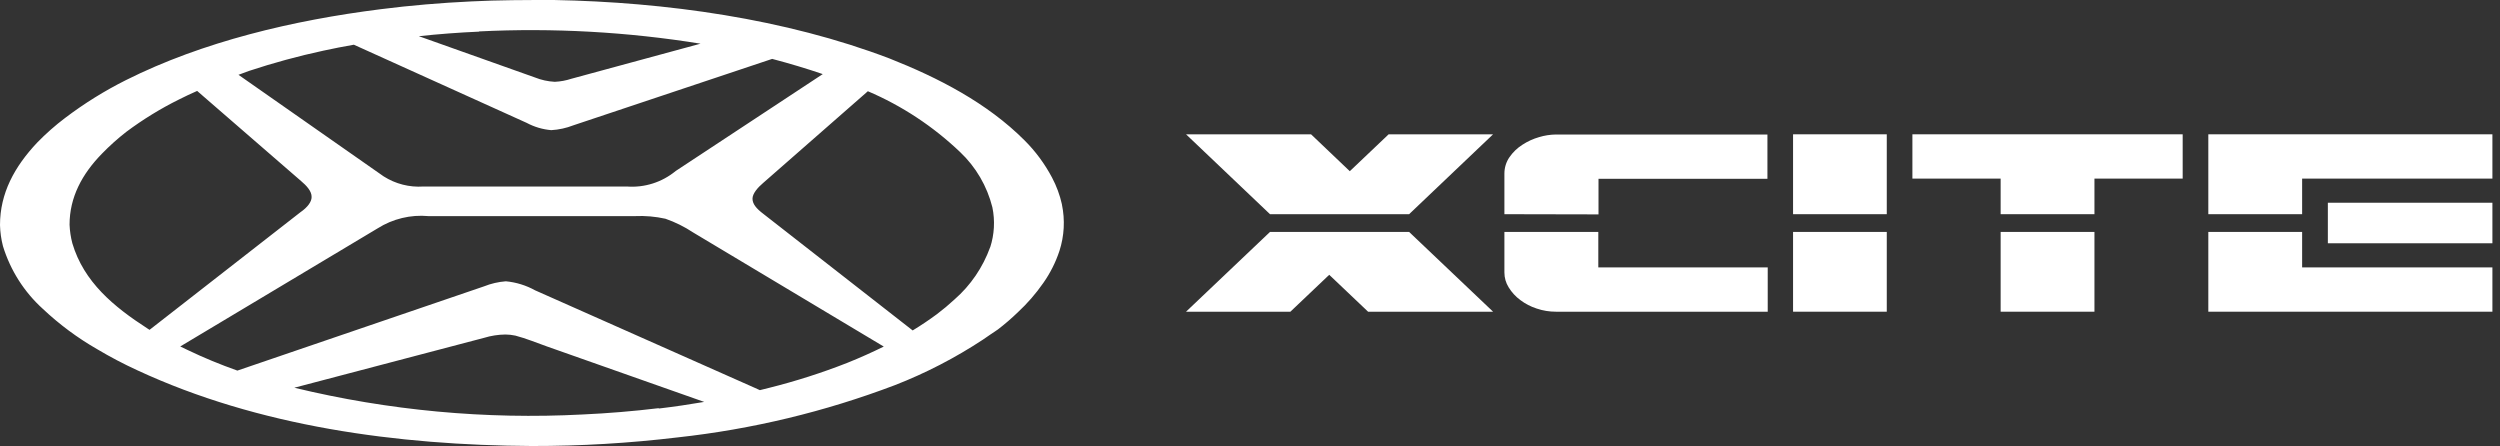
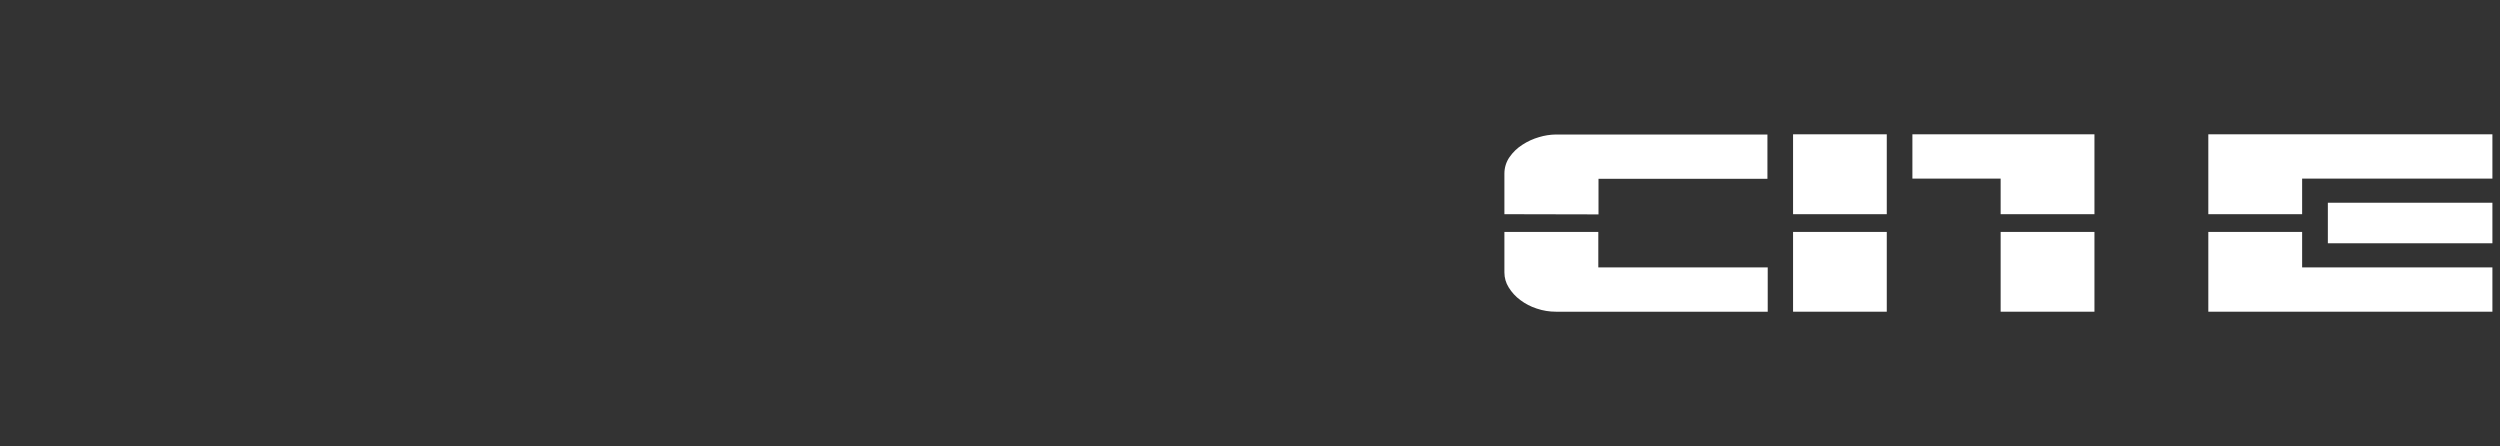
<svg xmlns="http://www.w3.org/2000/svg" width="213" height="38" viewBox="0 0 213 38" fill="none">
  <rect x="0" y="0" width="213" height="38" fill="#333333" stroke="none" />
  <g clip-path="url(#clip0_2_226)">
    <path d="M136.176 22.783V19.76H128.175V23.215C128.174 23.665 128.3 24.106 128.539 24.484C128.798 24.906 129.134 25.273 129.53 25.564C129.953 25.883 130.425 26.128 130.927 26.289C131.456 26.469 132.011 26.559 132.569 26.557H150.61V22.783H136.176ZM128.175 18.249V14.794C128.173 14.287 128.327 13.791 128.616 13.378C128.909 12.959 129.28 12.604 129.708 12.333C130.145 12.047 130.622 11.829 131.122 11.685C131.586 11.543 132.068 11.468 132.552 11.46H150.585V15.235H136.193V18.266L128.175 18.249Z" fill="white" />
    <path d="M152.769 19.76V26.557H160.753V19.76H152.769ZM152.769 18.249V11.443H160.753V18.249H152.769Z" fill="white" />
    <path d="M196.141 22.783V19.76H188.149V26.557H212.353V22.783H196.141ZM188.149 11.443V18.249H196.141V15.217H212.353V11.443H188.149ZM212.353 17.273V20.727H198.333V17.273H212.353Z" fill="white" />
-     <path d="M170.455 19.76V26.557H178.447V19.76H170.455ZM162.937 15.217V11.443H185.964V15.217H178.447V18.249H170.455V15.217H162.937Z" fill="white" />
-     <path d="M108.204 18.249H120.056L127.21 11.443H118.312L115.002 14.587L111.701 11.443H101.05L108.204 18.249ZM127.21 26.557H116.56L113.25 23.413L109.94 26.557H101.05L108.204 19.76H120.056L127.21 26.557Z" fill="white" />
-     <path d="M84.364 21.055C83.741 22.782 82.695 24.316 81.325 25.512C80.843 25.958 80.34 26.379 79.817 26.773C79.149 27.265 78.471 27.723 77.76 28.154L65.061 18.24C64.418 17.756 64.122 17.376 64.113 16.936C64.105 16.495 64.57 15.969 65.01 15.597L73.942 7.773C76.842 9.01 79.502 10.765 81.799 12.954C83.141 14.22 84.097 15.855 84.55 17.661C84.785 18.795 84.72 19.972 84.364 21.073V21.055ZM72.181 30.918C70.012 31.769 67.793 32.479 65.535 33.043L64.74 33.241L64.342 33.06L45.59 24.735C44.819 24.309 43.973 24.048 43.1 23.966C42.462 24.014 41.834 24.16 41.238 24.398L20.225 31.575C18.747 31.051 17.352 30.475 16.043 29.847L15.357 29.519L32.171 19.458C33.467 18.64 34.988 18.273 36.505 18.413H54.098C54.97 18.372 55.844 18.448 56.697 18.637C57.526 18.925 58.316 19.317 59.05 19.803L75.297 29.528C74.315 30.011 73.282 30.478 72.181 30.918ZM56.096 34.779C53.945 35.038 51.789 35.216 49.628 35.314C41.379 35.746 33.113 34.978 25.076 33.034L41.238 28.785C41.831 28.603 42.447 28.507 43.067 28.5C43.351 28.503 43.635 28.534 43.913 28.595C44.87 28.846 45.691 29.2 46.605 29.519L59.999 34.243C58.737 34.459 57.459 34.649 56.155 34.804L56.096 34.779ZM12.555 27.982C9.694 26.134 7.145 24.035 6.163 20.727C6.028 20.211 5.949 19.681 5.926 19.147C5.926 16.806 6.993 14.829 8.678 13.101C9.331 12.428 10.03 11.801 10.769 11.227C12.176 10.178 13.672 9.259 15.239 8.481C15.738 8.23 16.263 7.98 16.797 7.747L25.652 15.425C26.101 15.805 26.566 16.288 26.549 16.789C26.549 17.186 26.219 17.653 25.593 18.084L12.741 28.103L12.555 27.982ZM21.207 6.045C23.29 5.356 25.406 4.78 27.548 4.318C28.395 4.137 29.242 3.964 30.148 3.809L44.87 10.467C45.522 10.816 46.236 11.027 46.969 11.089C47.616 11.051 48.253 10.911 48.857 10.675L65.789 5.018C67.296 5.415 68.733 5.847 70.099 6.313L57.569 14.569C56.4 15.53 54.917 16.002 53.42 15.891H36.074C34.884 15.973 33.699 15.671 32.687 15.027L20.318 6.374L21.207 6.045ZM40.815 2.677C47.123 2.364 53.447 2.714 59.685 3.722L48.68 6.71C48.222 6.861 47.746 6.948 47.266 6.97C46.685 6.94 46.114 6.815 45.572 6.598L35.684 3.083C37.377 2.902 39.071 2.772 40.815 2.695V2.677ZM90.476 17.411C90.298 16.612 90.013 15.842 89.63 15.122C89.011 13.954 88.224 12.889 87.293 11.961C84.093 8.757 79.936 6.624 75.788 4.983C66.882 1.589 56.722 0.181 47.19 0C44.87 0 42.44 0 40.137 0.121C37.597 0.242 34.982 0.458 32.416 0.786C24.975 1.727 17.288 3.541 10.735 6.823C8.915 7.734 7.181 8.812 5.554 10.044C4.706 10.683 3.908 11.388 3.166 12.151C1.228 14.207 0 16.47 0 19.173C0.016 19.782 0.101 20.388 0.254 20.978C0.888 23.034 2.059 24.876 3.64 26.306C5.054 27.64 6.617 28.8 8.297 29.761C9.392 30.412 10.52 31.005 11.683 31.54C22.012 36.342 33.864 37.931 45.302 38C49.458 38.006 53.611 37.761 57.738 37.266C64.062 36.574 70.276 35.08 76.236 32.818C78.868 31.793 81.388 30.491 83.754 28.932C84.186 28.638 84.601 28.345 85.024 28.068C85.615 27.614 86.18 27.127 86.717 26.609C87.529 25.856 88.258 25.016 88.893 24.104C89.48 23.269 89.943 22.349 90.265 21.375C90.676 20.102 90.749 18.74 90.476 17.428V17.411Z" fill="white" />
+     <path d="M170.455 19.76V26.557H178.447V19.76H170.455ZM162.937 15.217V11.443H185.964H178.447V18.249H170.455V15.217H162.937Z" fill="white" />
  </g>
  <defs>
    <clipPath id="clip0_2_226">
      <rect width="213" height="38" fill="white" />
    </clipPath>
  </defs>
</svg>